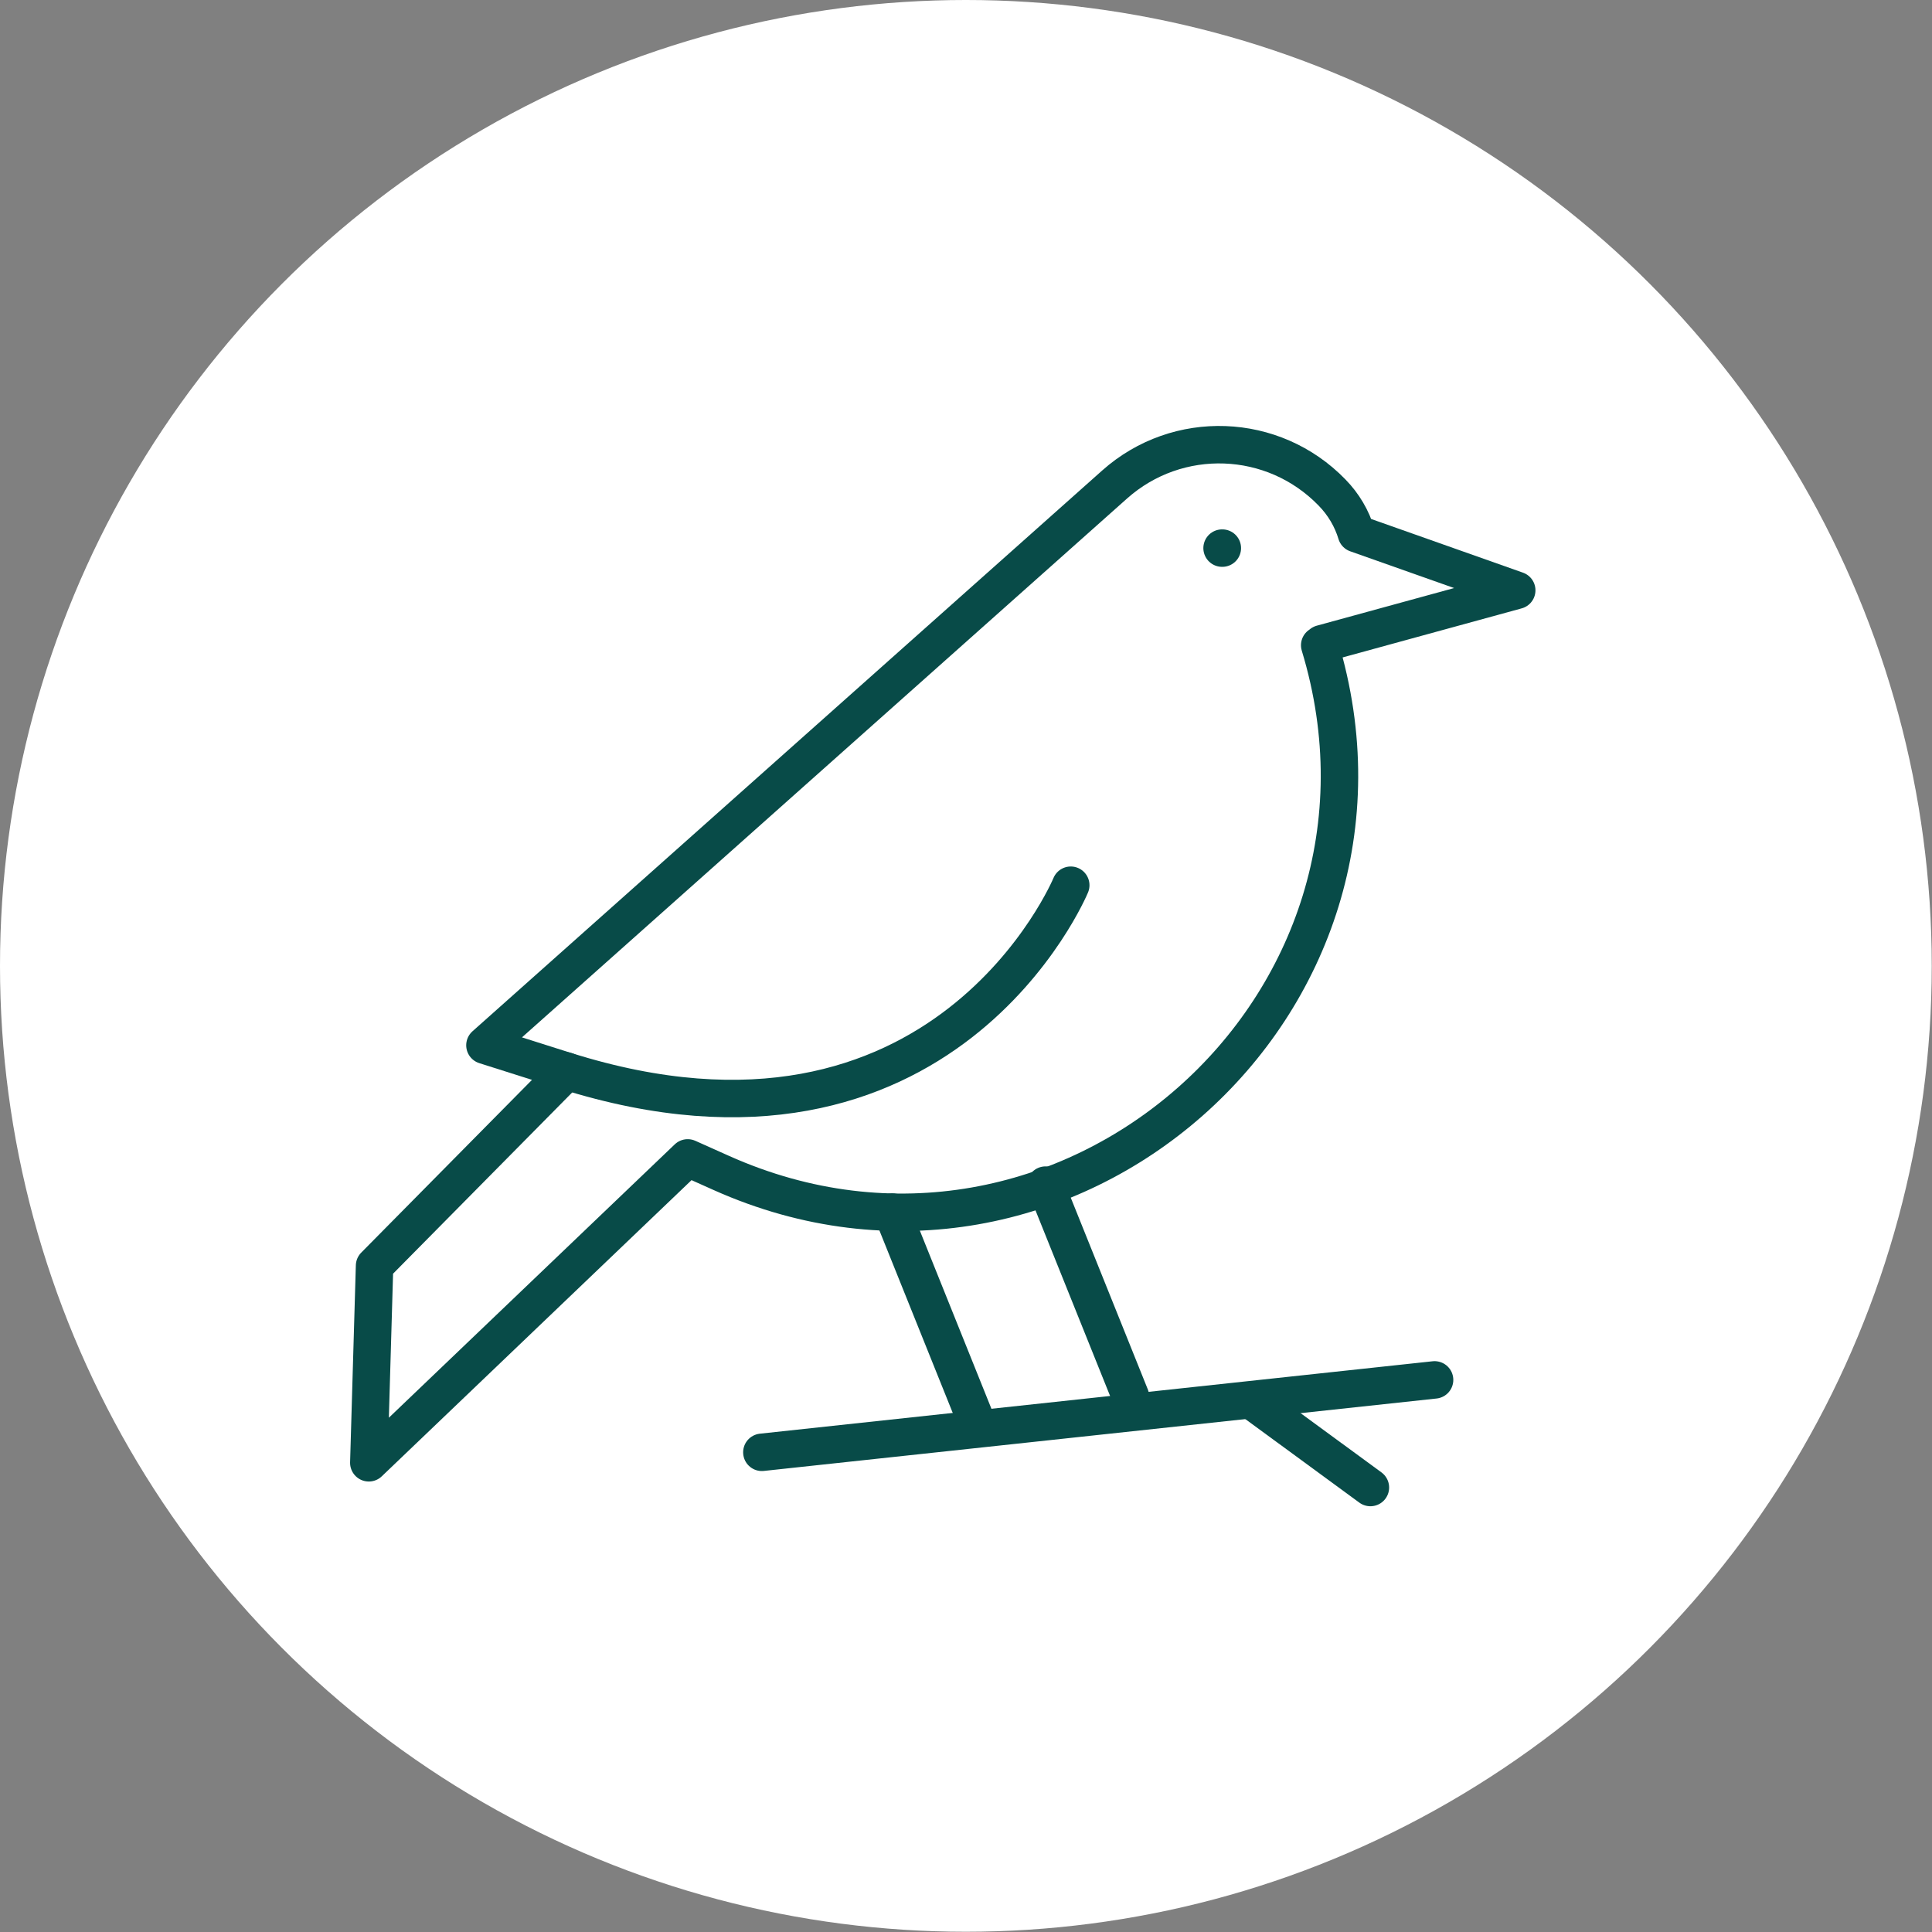
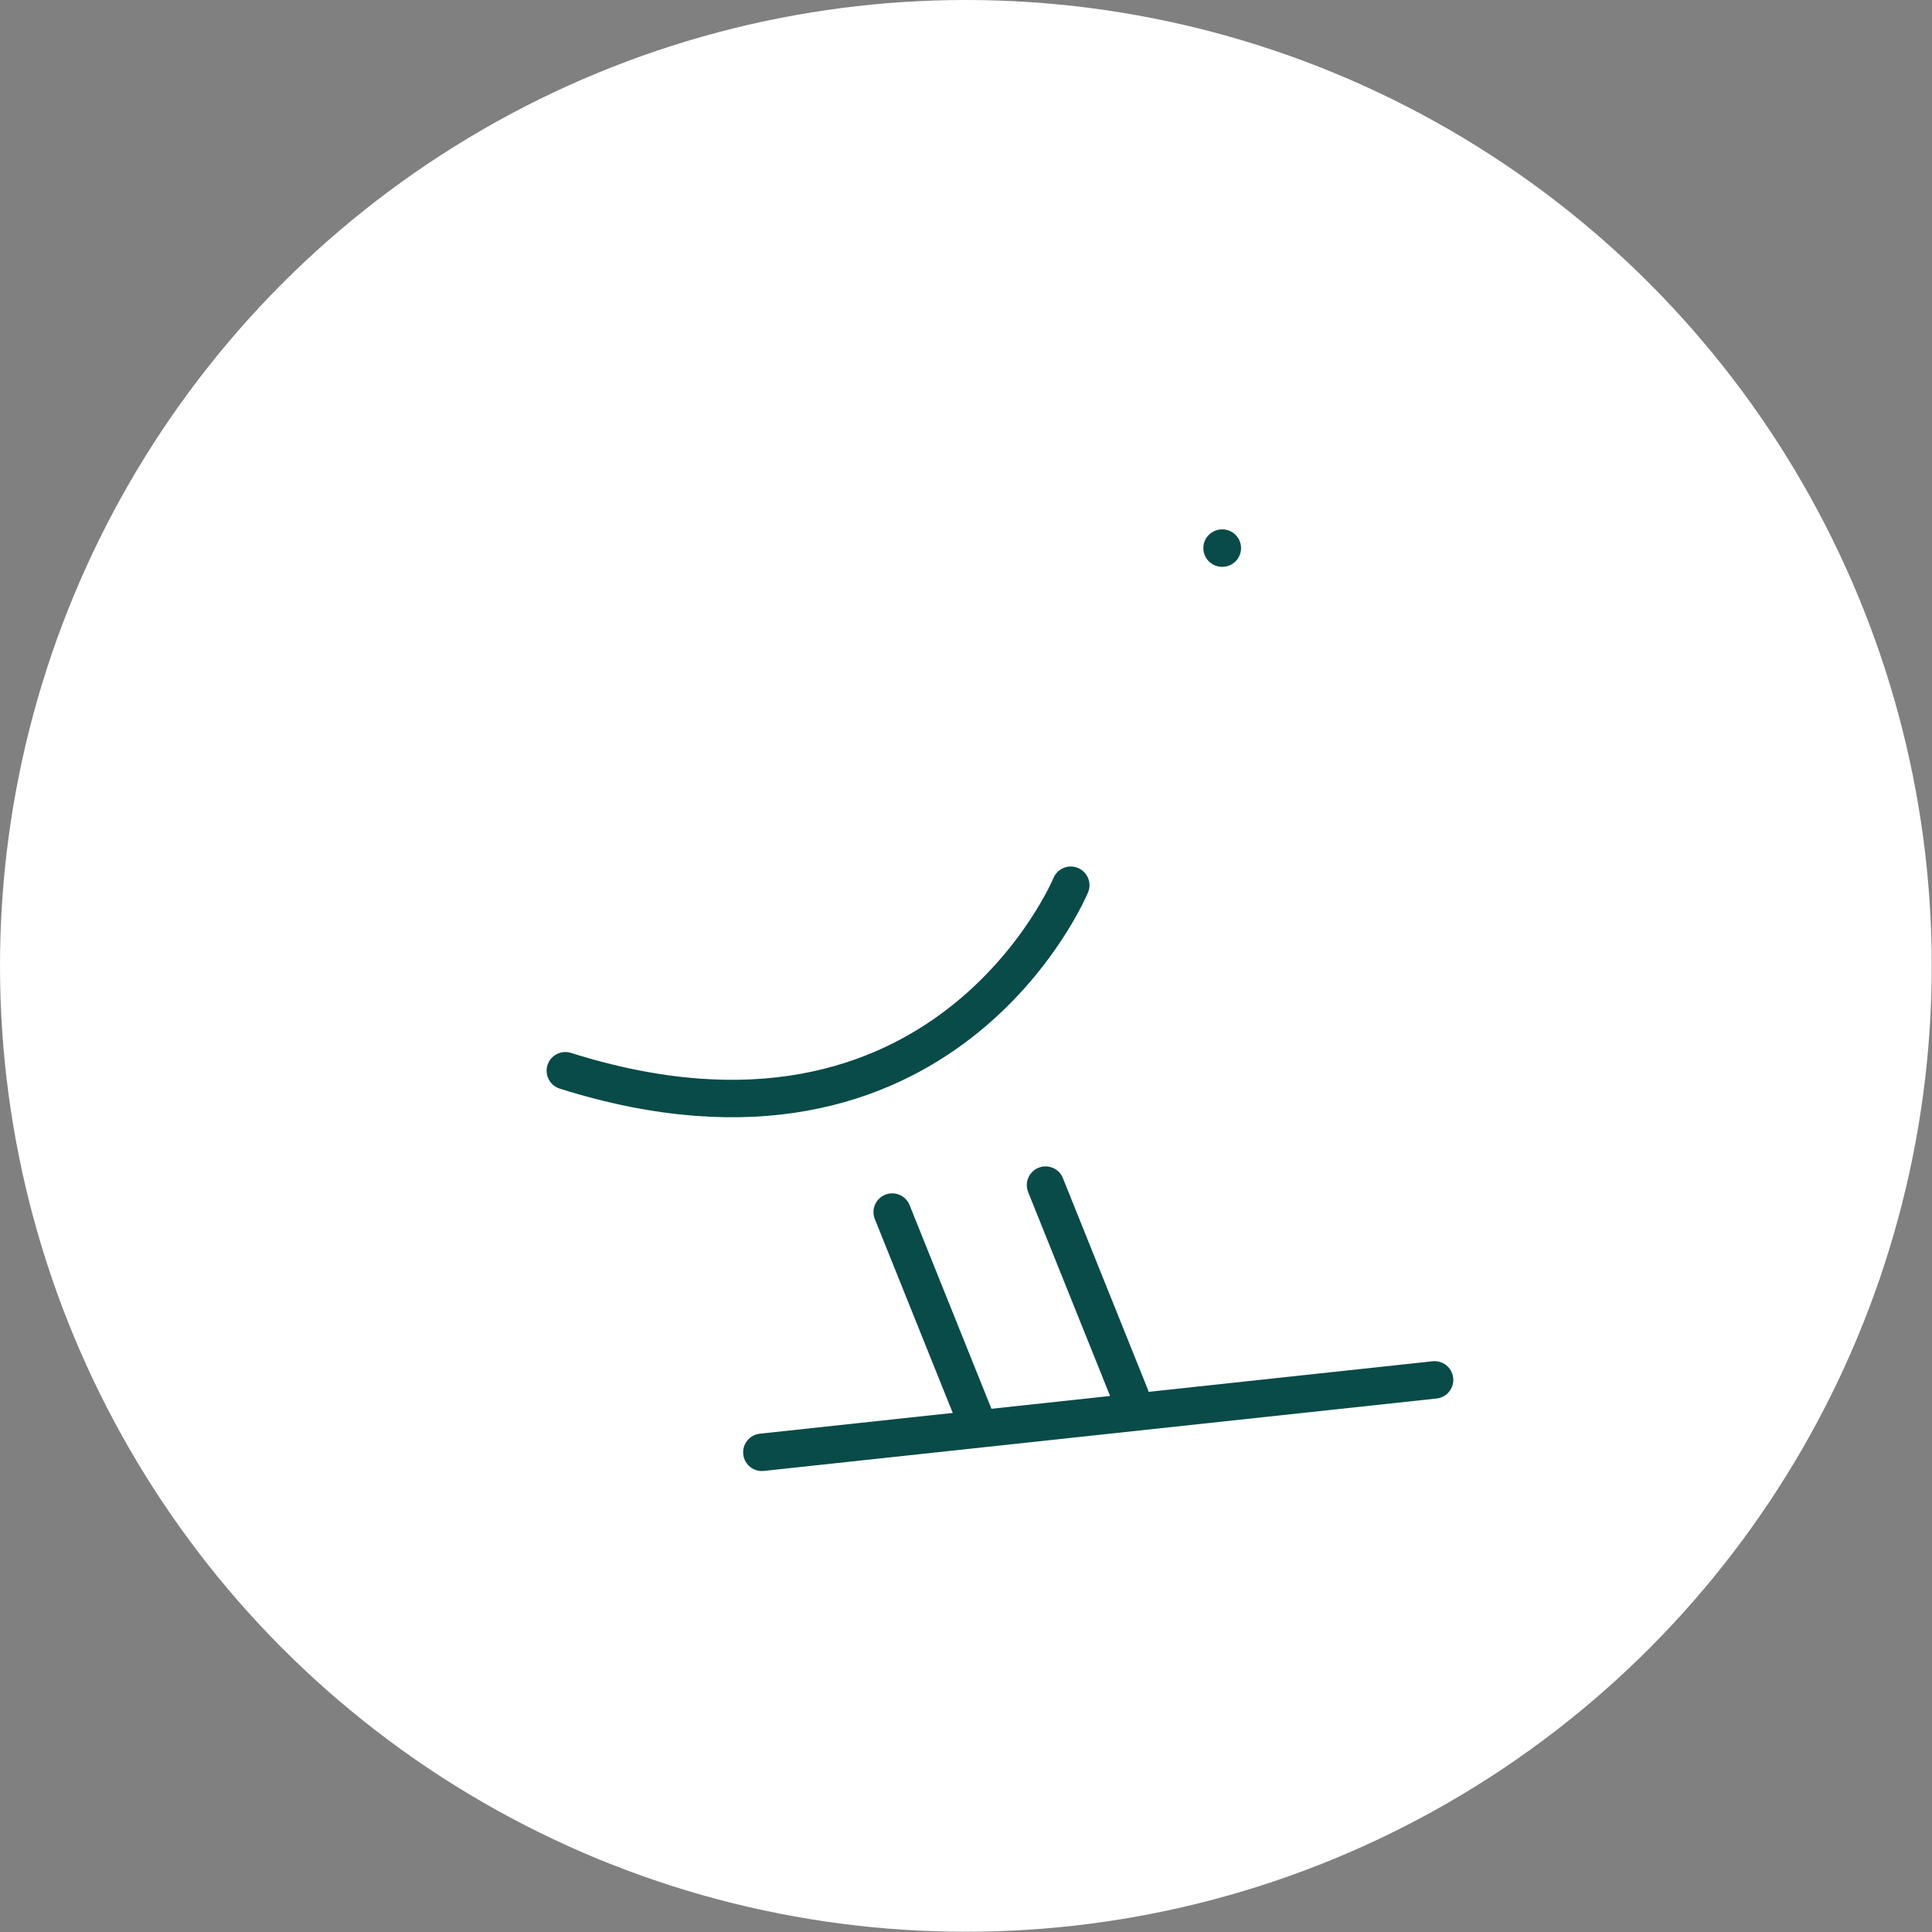
<svg xmlns="http://www.w3.org/2000/svg" id="Layer_2" data-name="Layer 2" viewBox="0 0 77.37 77.37">
  <rect x="0" y="0" width="77.37" height="77.37" fill="#808080" stroke="none" />
  <defs>
    <style>
      .cls-1 {
        fill: #fff;
      }

      .cls-2 {
        fill: none;
        stroke: #084b48;
        stroke-linecap: round;
        stroke-linejoin: round;
        stroke-width: 1.5px;
      }
    </style>
  </defs>
  <g id="Content">
    <g>
      <circle class="cls-1" cx="38.68" cy="38.68" r="38.68" />
      <g>
        <path class="cls-2" d="m42.88,35.45s-5.06,12.22-20.24,7.43" />
-         <path class="cls-2" d="m52.87,25.83s.04-.03.06-.05l7.81-2.14-6.42-2.27c-.18-.6-.51-1.17-.98-1.65h0c-2.35-2.42-6.18-2.56-8.7-.32l-25.22,22.46,3.28,1.04-7.7,7.79-.23,7.89,12.77-12.21,1.34.6c13.75,6.16,28.35-6.72,23.97-21.13h0Z" />
        <line class="cls-2" x1="41.87" y1="47.46" x2="45.27" y2="55.92" />
        <line class="cls-2" x1="35.73" y1="48.54" x2="39.13" y2="57" />
        <line class="cls-2" x1="30.51" y1="58.16" x2="57.45" y2="55.26" />
-         <line class="cls-2" x1="54.88" y1="59.57" x2="50.24" y2="56.17" />
        <line class="cls-2" x1="48.95" y1="21.95" x2="48.94" y2="21.95" />
      </g>
    </g>
  </g>
</svg>